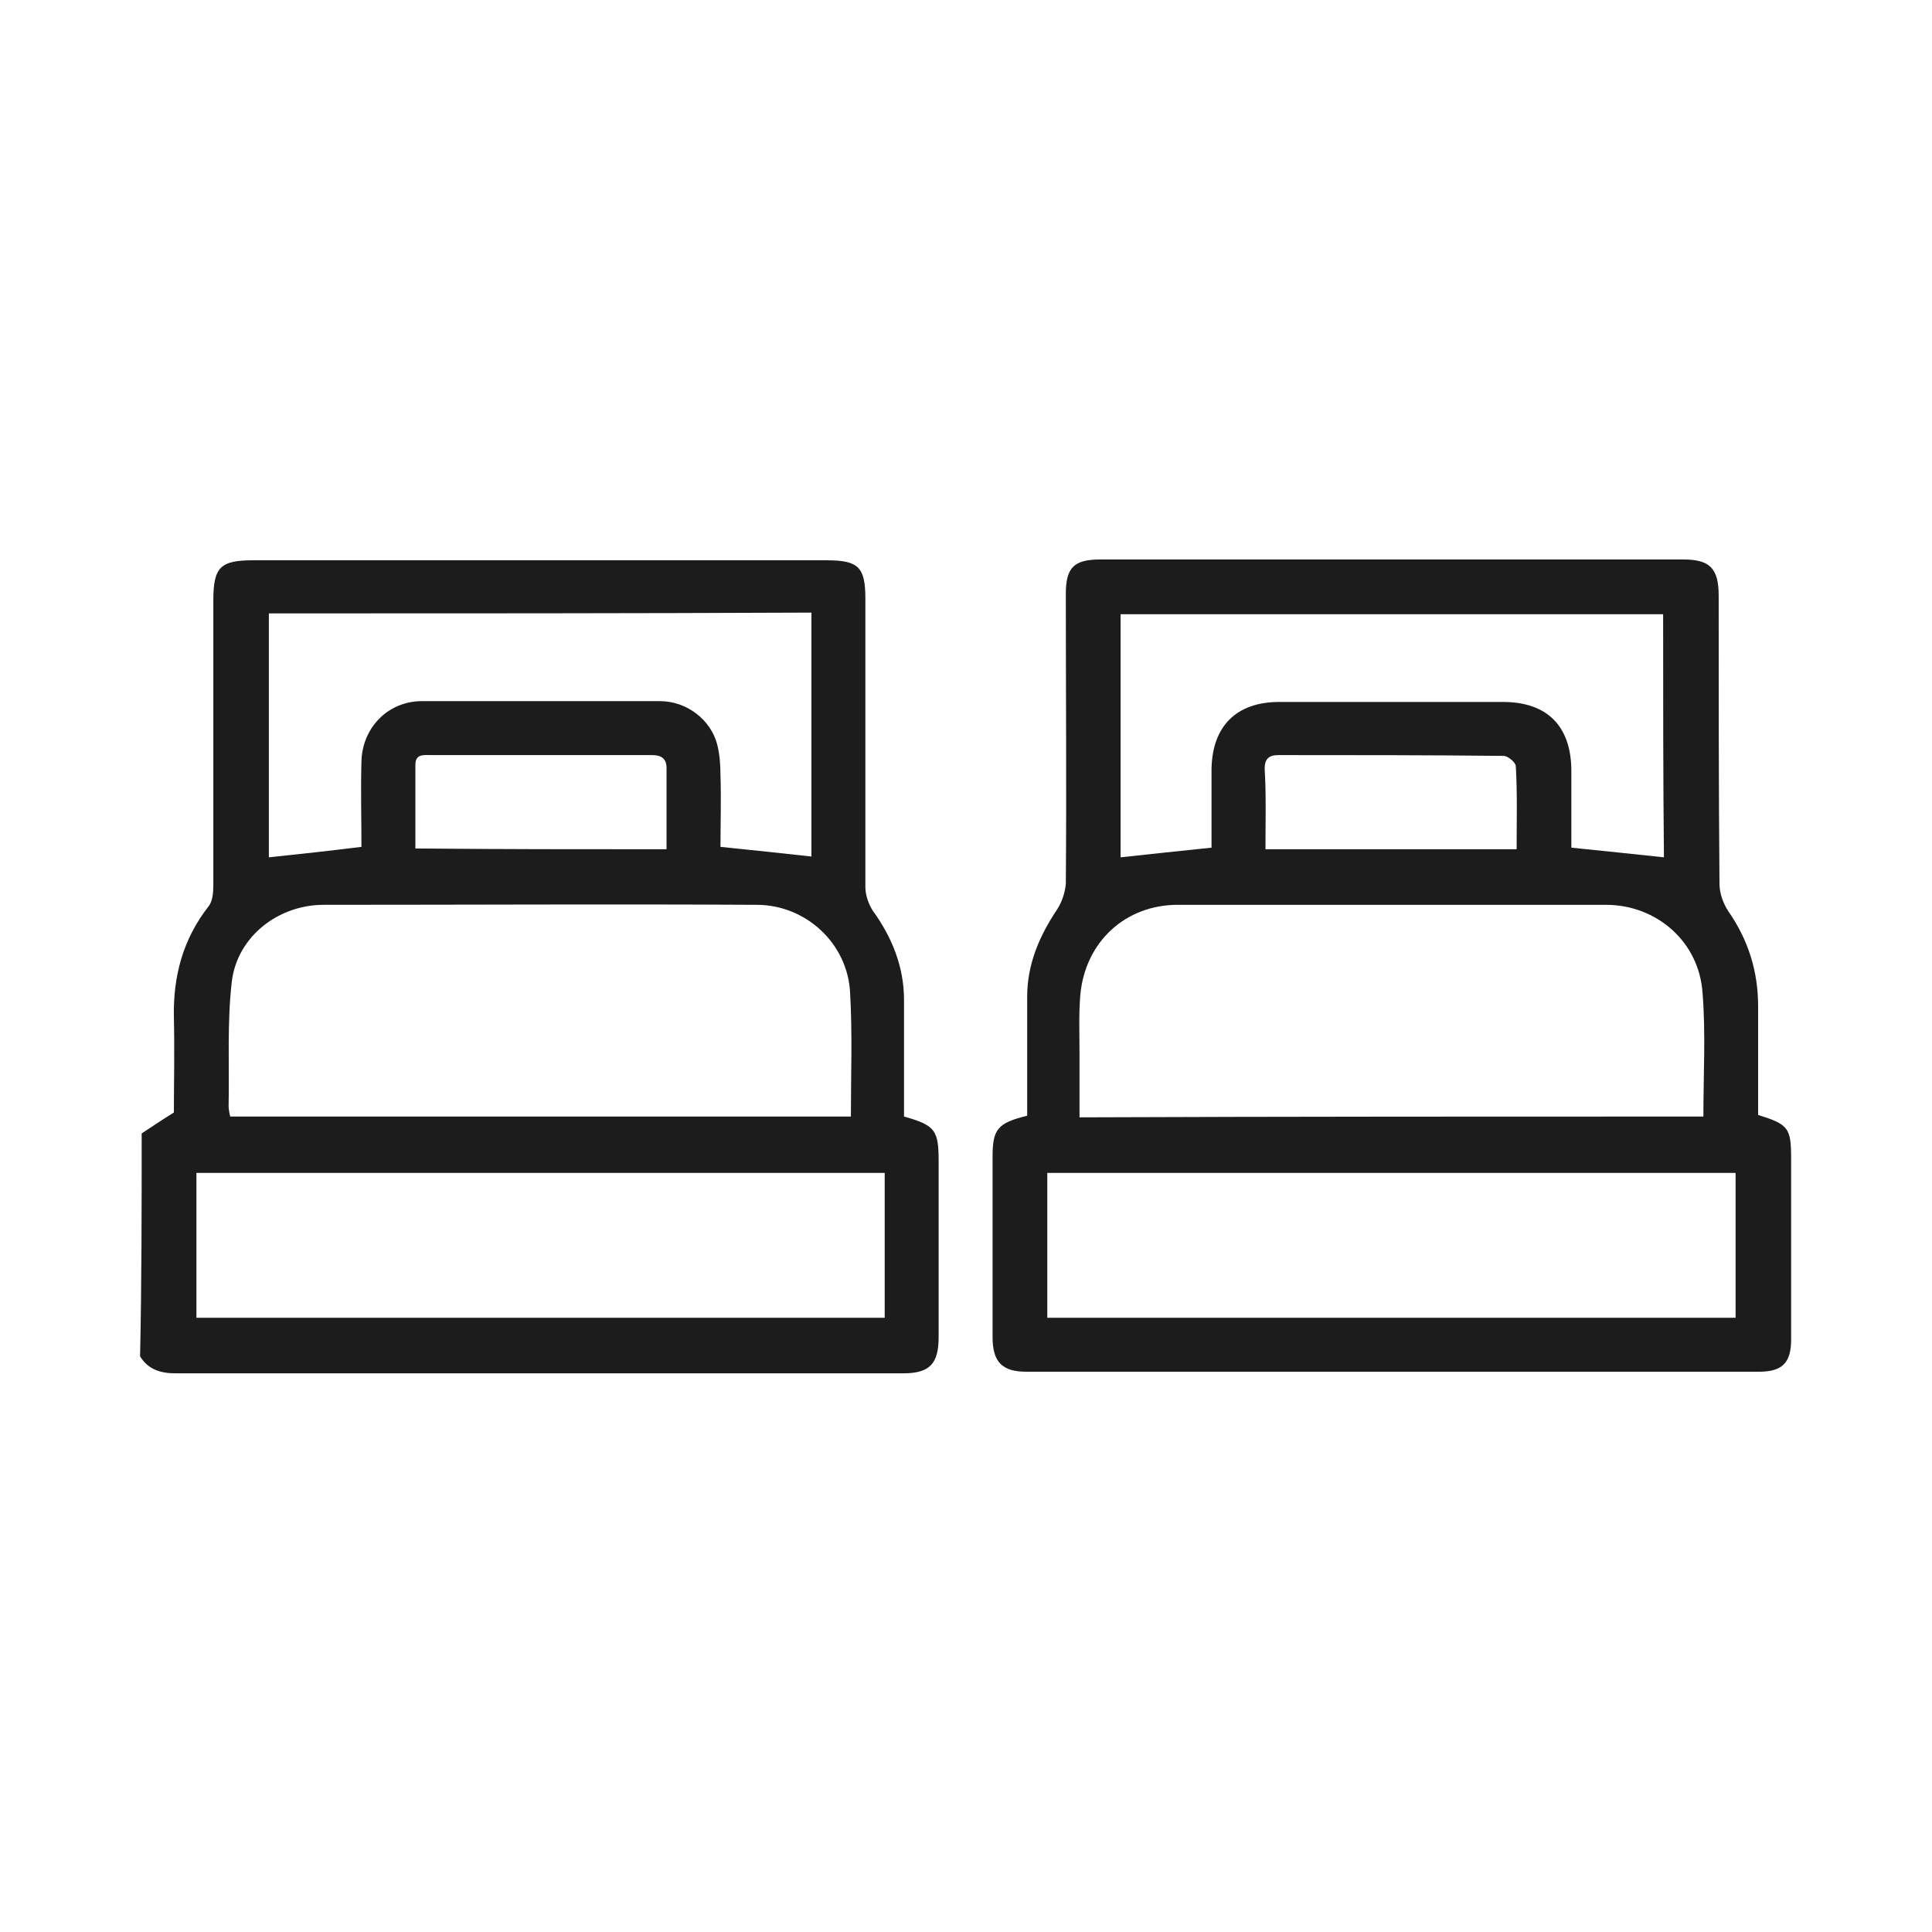
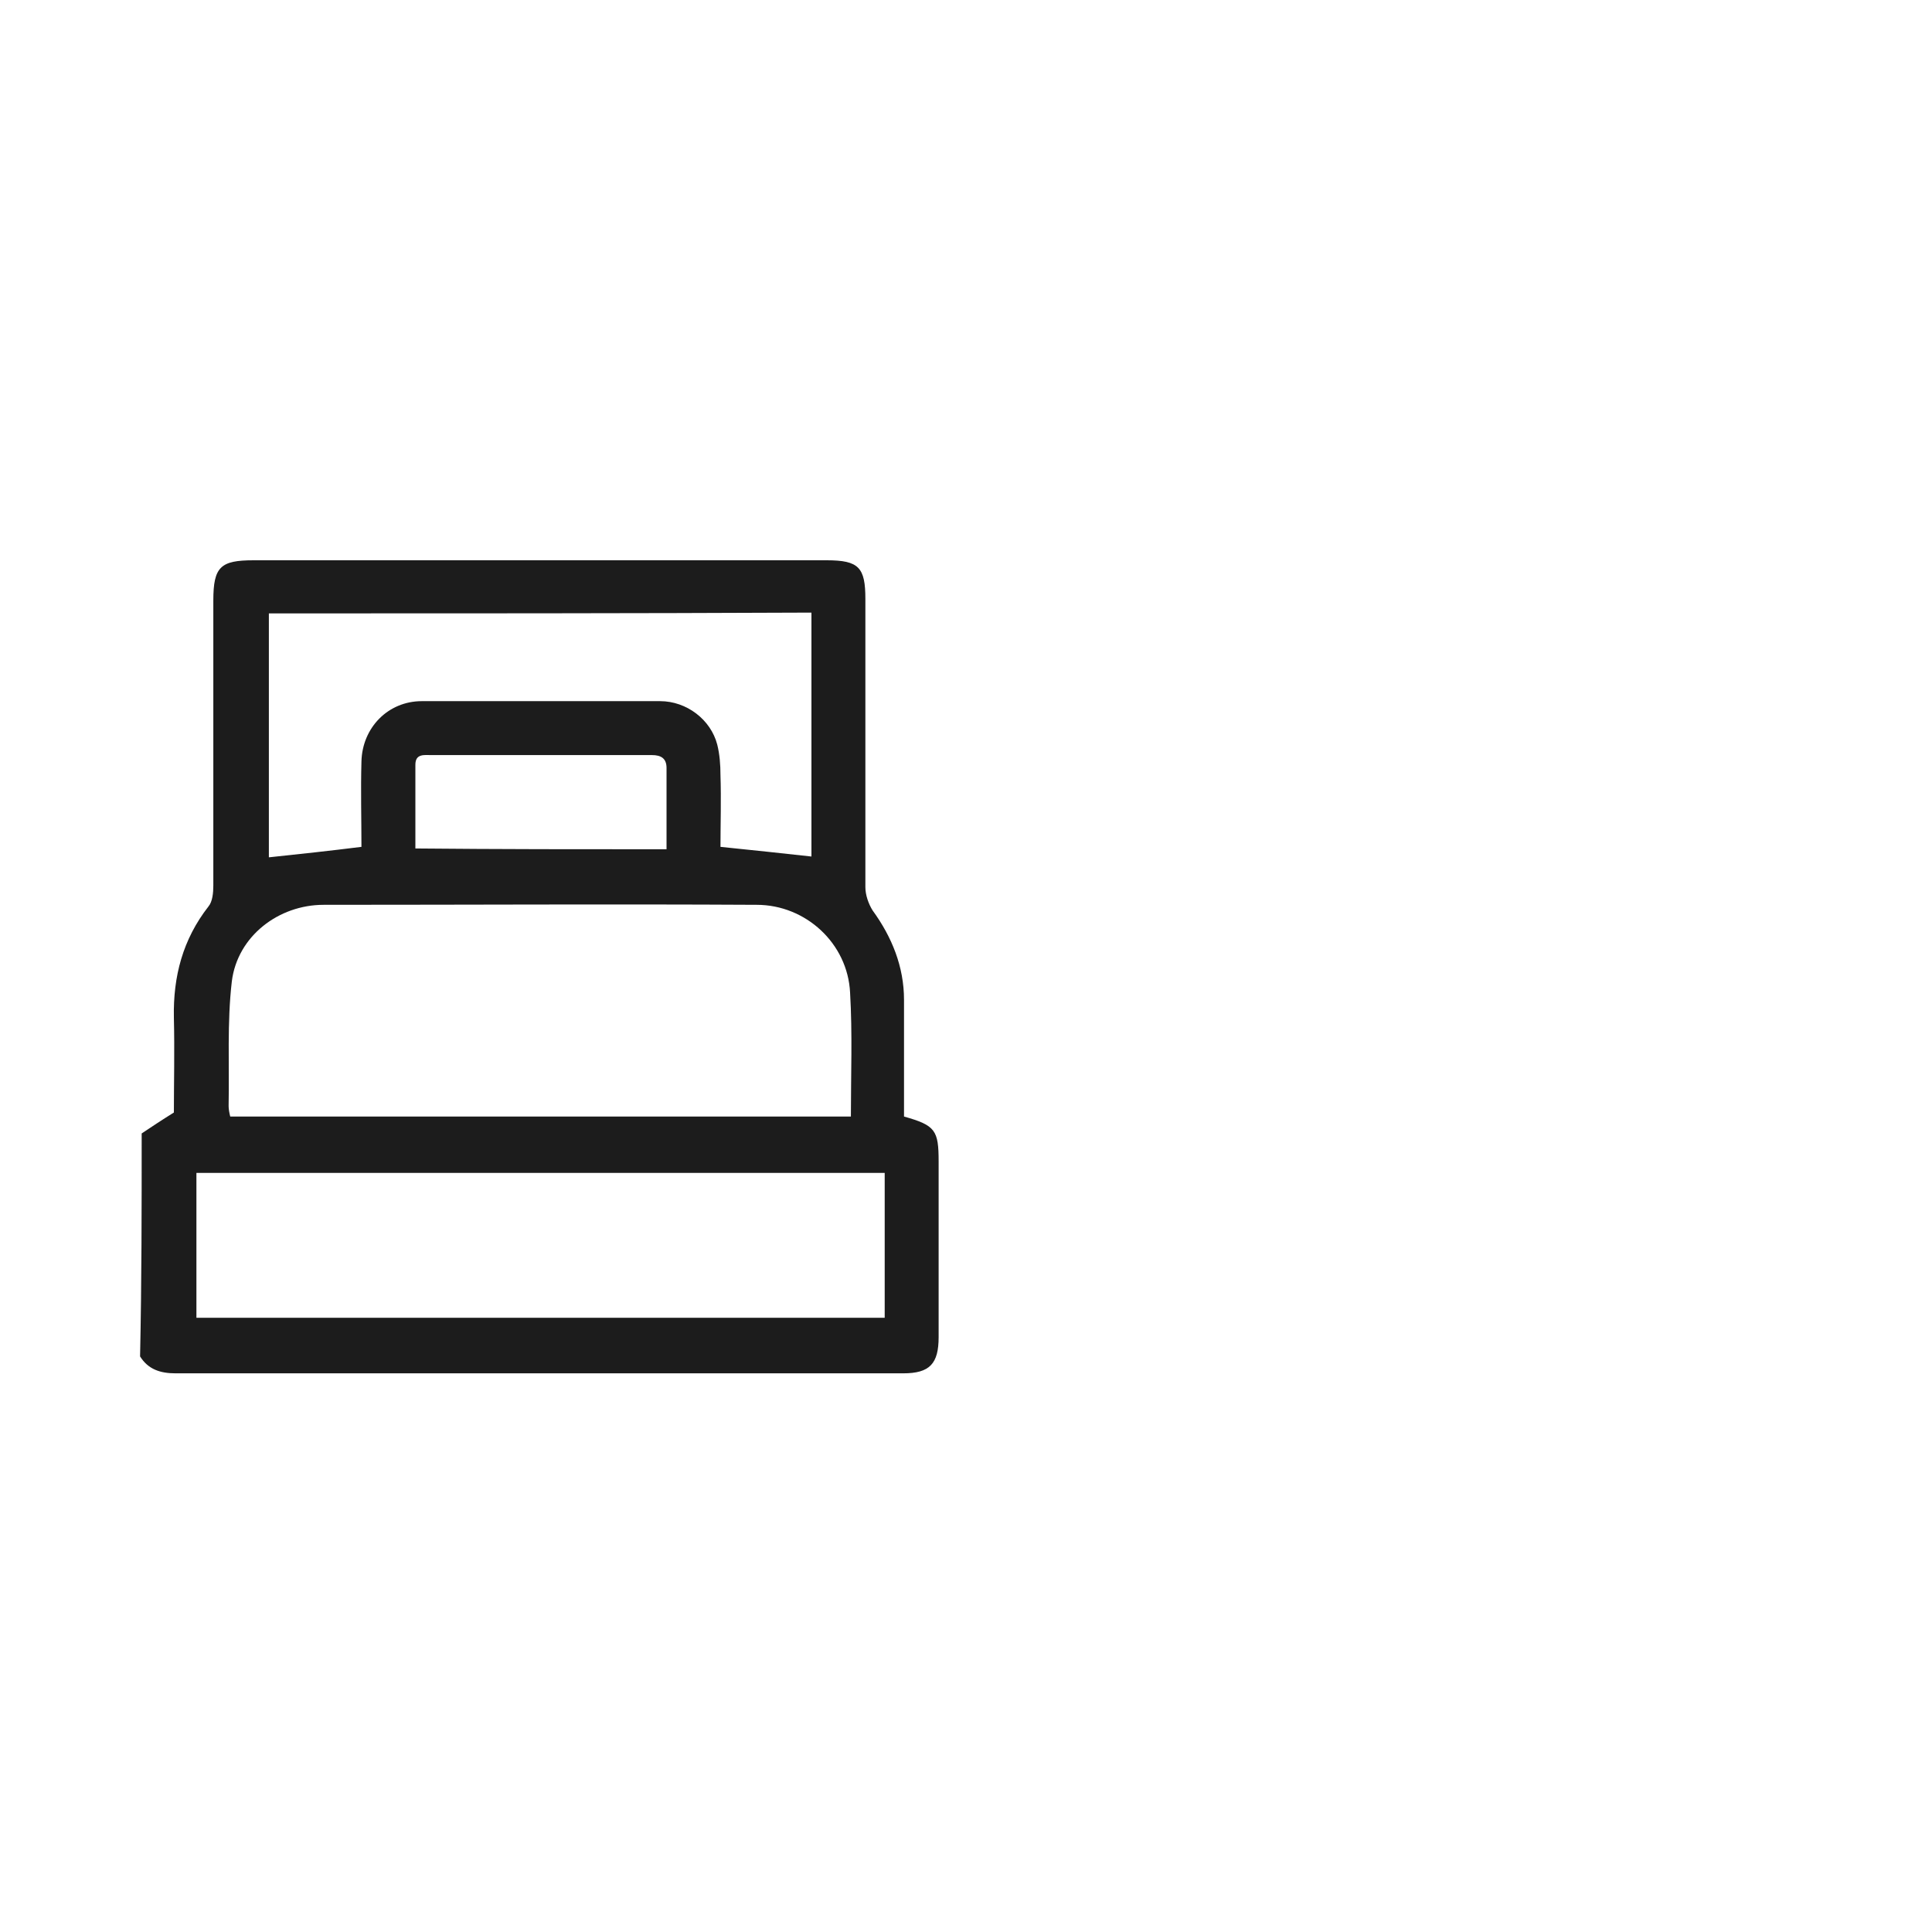
<svg xmlns="http://www.w3.org/2000/svg" id="Слой_1" x="0px" y="0px" viewBox="0 0 24 24" style="enable-background:new 0 0 24 24;" xml:space="preserve">
  <g>
    <path style="fill:#1C1C1C;" d="M1.76,14.08C1.88,14,2,13.92,2.16,13.82c0-0.36,0.01-0.77,0-1.18c-0.01-0.51,0.11-0.97,0.43-1.38 c0.05-0.06,0.06-0.17,0.06-0.26c0-1.18,0-2.36,0-3.54c0-0.42,0.09-0.5,0.5-0.5c2.37,0,4.75,0,7.12,0c0.4,0,0.48,0.09,0.48,0.48 c0,1.19,0,2.39,0,3.58c0,0.1,0.04,0.21,0.09,0.29c0.24,0.33,0.39,0.7,0.39,1.11c0,0.49,0,0.97,0,1.45 c0.39,0.11,0.43,0.17,0.43,0.56c0,0.73,0,1.45,0,2.18c0,0.33-0.11,0.45-0.44,0.45c-3.01,0-6.02,0-9.04,0 c-0.19,0-0.34-0.05-0.44-0.21C1.76,15.92,1.76,15,1.76,14.08z M10.57,13.87c0-0.52,0.02-1.03-0.01-1.54 c-0.03-0.61-0.55-1.09-1.16-1.09c-1.79-0.01-3.58,0-5.38,0c-0.56,0-1.07,0.39-1.14,0.95c-0.06,0.51-0.03,1.04-0.04,1.55 c0,0.04,0.01,0.09,0.02,0.13C5.43,13.87,8,13.87,10.57,13.87z M10.99,16.37c0-0.61,0-1.2,0-1.8c-2.85,0-5.7,0-8.55,0 c0,0.61,0,1.2,0,1.8C5.3,16.37,8.14,16.37,10.99,16.37z M3.34,7.62c0,1.03,0,2.04,0,3.03c0.38-0.04,0.75-0.08,1.15-0.13 c0-0.34-0.01-0.7,0-1.06c0.01-0.42,0.33-0.75,0.75-0.75c0.99,0,1.97,0,2.96,0c0.33,0,0.63,0.23,0.71,0.54 c0.03,0.12,0.04,0.25,0.04,0.38c0.01,0.3,0,0.61,0,0.89c0.4,0.04,0.76,0.08,1.13,0.12c0-0.99,0-2.01,0-3.03 C7.83,7.62,5.59,7.62,3.34,7.62z M8.28,10.55c0-0.35,0-0.68,0-1.01c0-0.12-0.07-0.16-0.18-0.16c-0.23,0-0.45,0-0.68,0 c-0.69,0-1.37,0-2.06,0c-0.09,0-0.2-0.02-0.2,0.12c0,0.34,0,0.69,0,1.04C6.2,10.55,7.22,10.55,8.28,10.55z" />
-     <path style="fill:#1C1C1C;" d="M12.76,13.86c0-0.5,0-0.99,0-1.48c0-0.4,0.15-0.75,0.37-1.08c0.06-0.09,0.1-0.21,0.11-0.32 c0.01-1.2,0-2.4,0-3.6c0-0.33,0.1-0.43,0.43-0.43c2.41,0,4.83,0,7.24,0c0.33,0,0.44,0.11,0.44,0.45c0,1.19,0,2.39,0.01,3.58 c0,0.12,0.05,0.25,0.11,0.34c0.25,0.36,0.37,0.75,0.37,1.18c0,0.45,0,0.91,0,1.35c0.38,0.12,0.41,0.16,0.41,0.55 c0,0.75,0,1.49,0,2.24c0,0.29-0.11,0.4-0.4,0.4c-3.03,0-6.07,0-9.1,0c-0.3,0-0.42-0.12-0.42-0.43c0-0.75,0-1.49,0-2.24 C12.33,14.03,12.39,13.95,12.76,13.86z M21.16,13.87c0-0.52,0.03-1.03-0.01-1.53c-0.04-0.64-0.57-1.1-1.2-1.1 c-1.77,0-3.54,0-5.32,0c-0.65,0-1.15,0.46-1.21,1.12c-0.02,0.24-0.01,0.48-0.01,0.72c0,0.26,0,0.53,0,0.8 C16.01,13.87,18.57,13.87,21.16,13.87z M21.56,16.37c0-0.61,0-1.2,0-1.8c-2.86,0-5.7,0-8.55,0c0,0.61,0,1.2,0,1.8 C15.86,16.37,18.7,16.37,21.56,16.37z M20.66,7.63c-2.25,0-4.49,0-6.74,0c0,1.02,0,2.04,0,3.02c0.37-0.04,0.74-0.08,1.13-0.12 c0-0.32,0-0.65,0-0.98c0.01-0.53,0.31-0.83,0.84-0.83c0.93,0,1.85,0,2.78,0c0.55,0,0.85,0.3,0.85,0.86c0,0.32,0,0.65,0,0.95 c0.4,0.04,0.77,0.08,1.15,0.12C20.66,9.66,20.66,8.65,20.66,7.63z M15.72,10.55c1.05,0,2.08,0,3.12,0c0-0.35,0.01-0.69-0.01-1.03 c0-0.05-0.1-0.13-0.15-0.13c-0.93-0.01-1.86-0.01-2.8-0.01c-0.12,0-0.17,0.05-0.17,0.17C15.73,9.87,15.72,10.2,15.72,10.55z" />
  </g>
</svg>